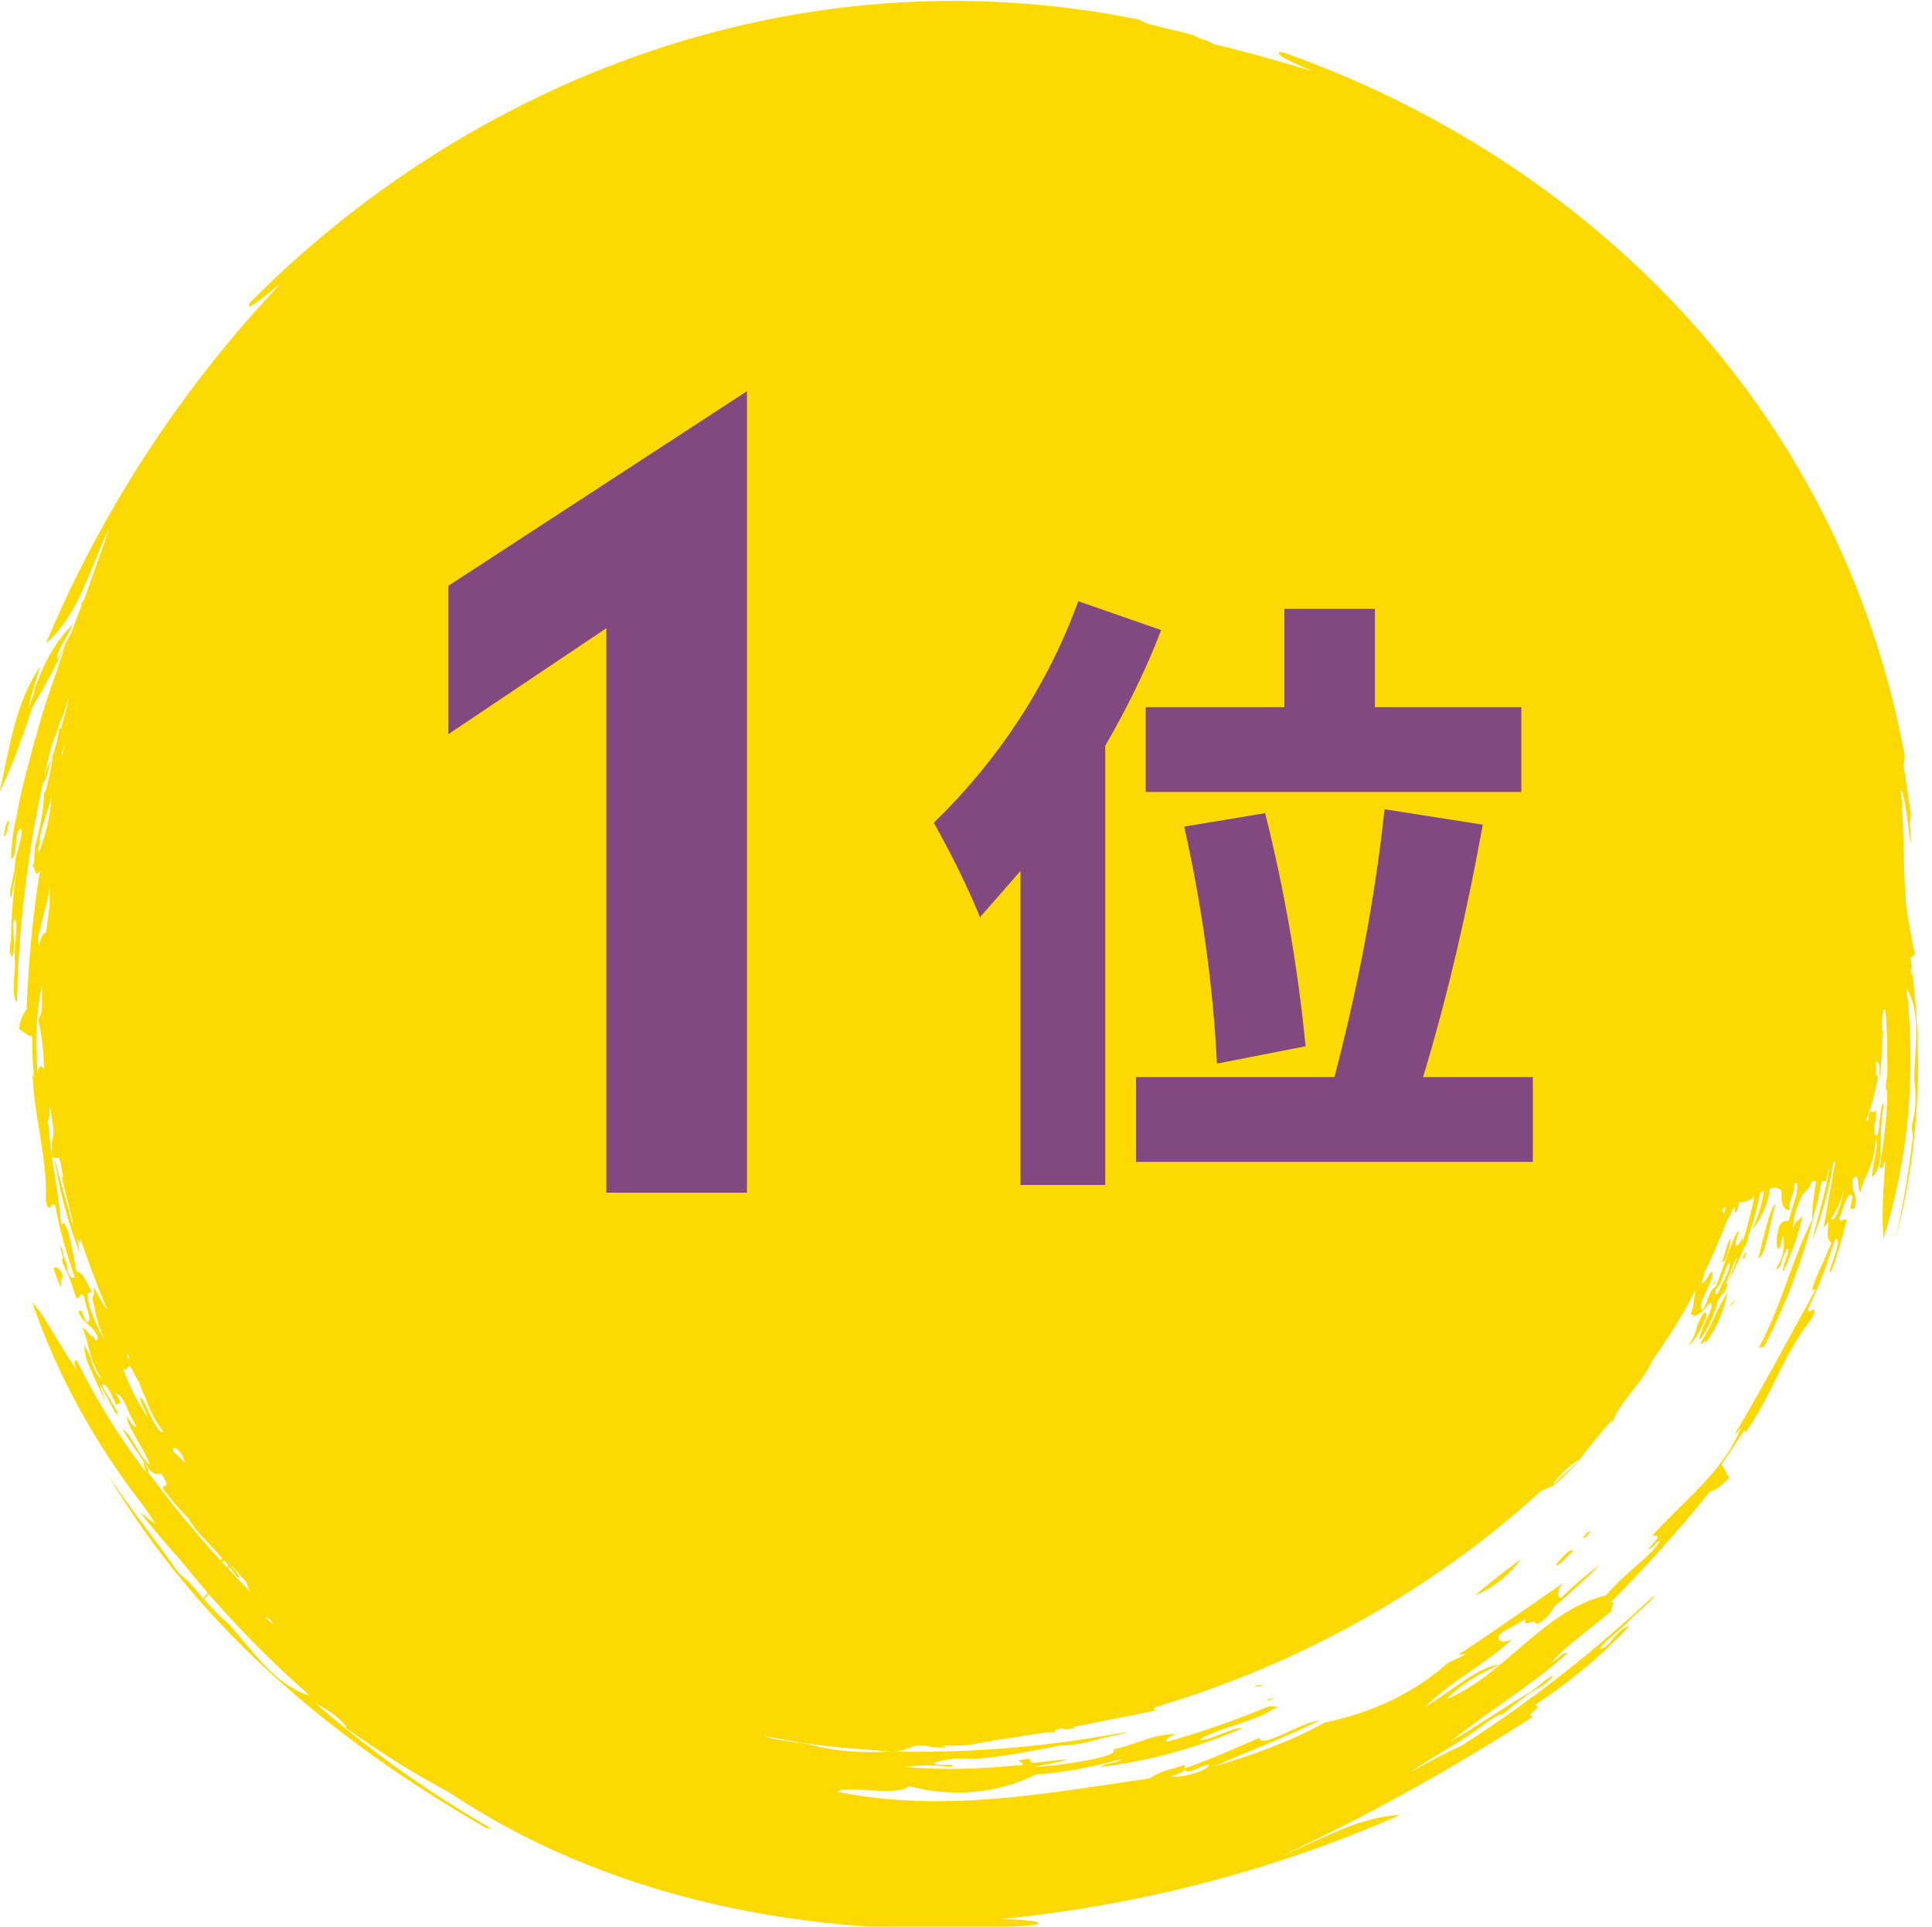
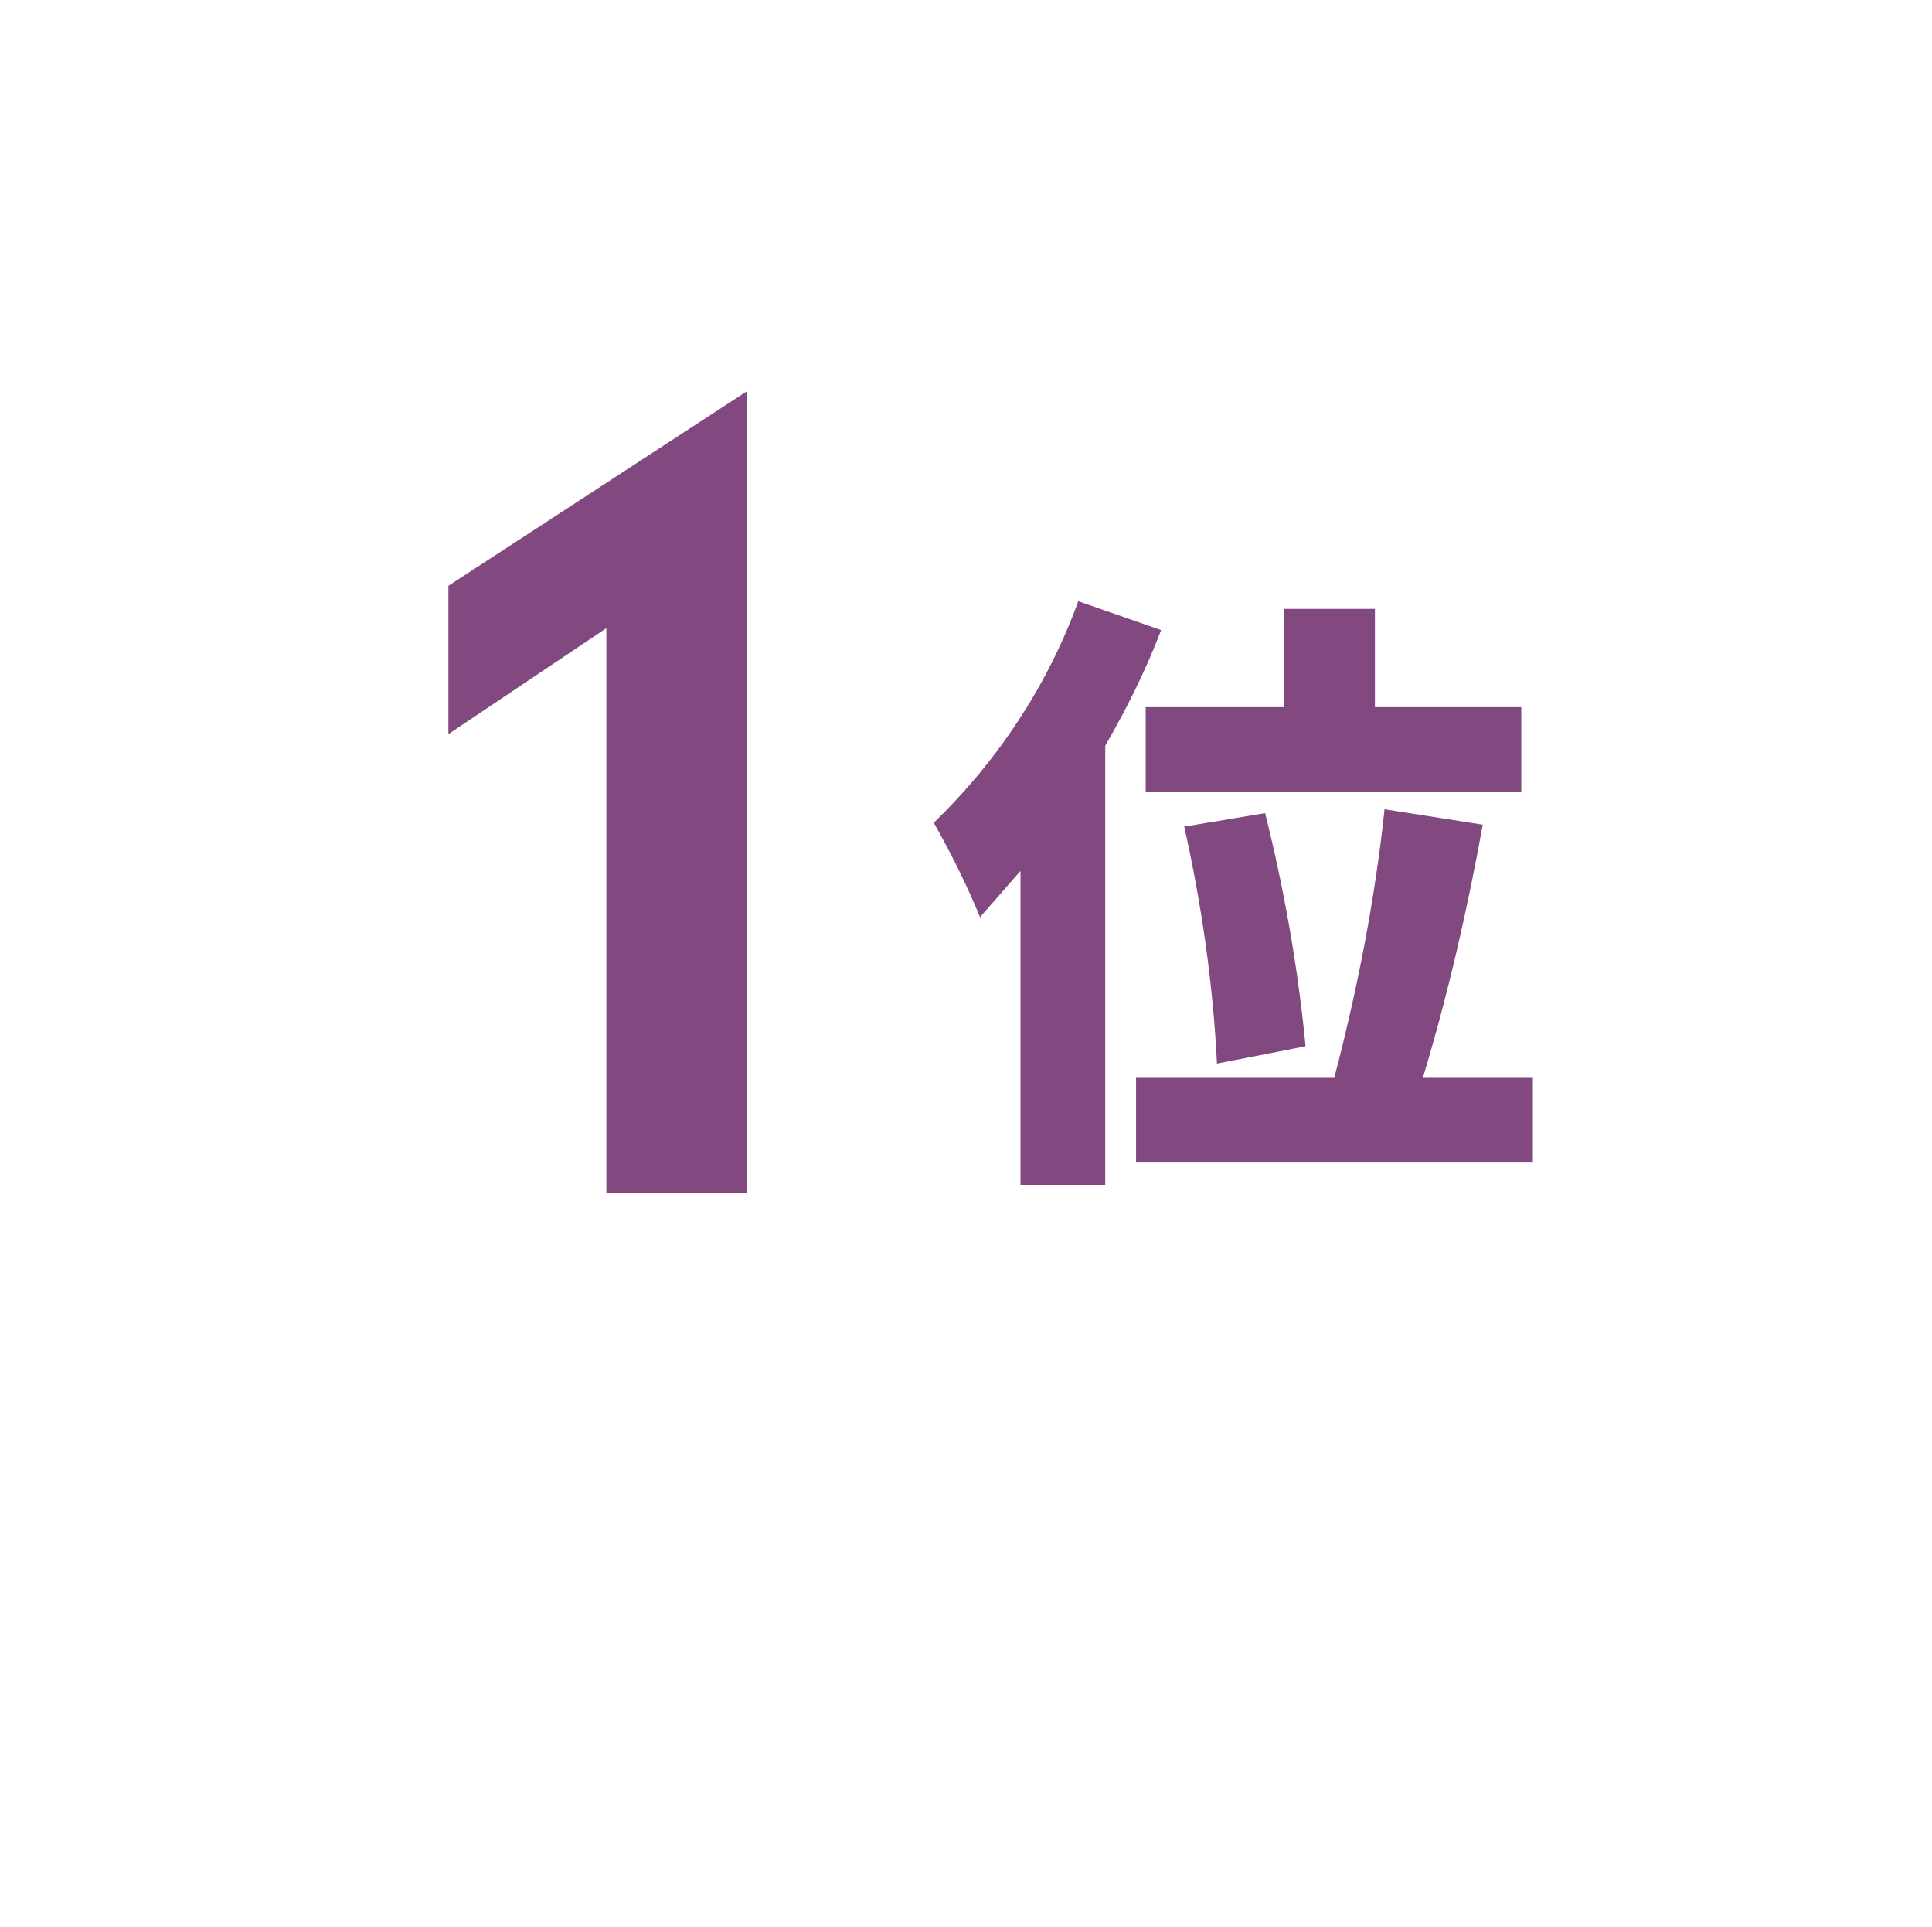
<svg xmlns="http://www.w3.org/2000/svg" version="1.1" id="レイヤー_1" x="0px" y="0px" viewBox="0 0 100.3 100" style="enable-background:new 0 0 100.3 100;" xml:space="preserve">
  <style type="text/css">
	.st0{fill:#FCD900;}
	.st1{fill:#824880;}
</style>
  <g id="グループ_959" transform="translate(-546.521 -1550.695)">
-     <path id="ico_rank" class="st0" d="M557,1633.7c0.2,0.1,0.6-0.7,0.9-0.9C557.7,1632.7,557.3,1633.5,557,1633.7L557,1633.7z    M559.1,1630.1c-0.5,1-1.1,1.4-1.4,2C558.3,1631.6,558.8,1630.9,559.1,1630.1L559.1,1630.1z M559.1,1630.8   c-0.5,0.6-0.5,0.9-0.9,1.4c0.2-0.1,0.4-0.3,0.5-0.2c0.1-0.6,2.3-2.6,1.9-3.5C559.9,1629.4,559.9,1630.8,559.1,1630.8L559.1,1630.8z    M561.5,1628.5l-1.9,3.1c0.2,0.1,0.5-0.6,0.7-0.8c-0.2-0.1-0.5,0.6-0.7,0.8L561.5,1628.5z M637,1615.5c0.1,0,0.2-0.3,0.3-0.6   C637.2,1614.9,637.1,1615.3,637,1615.5L637,1615.5z M629.1,1630.2c-0.1-0.1-0.3,0.2-0.4,0.3   C628.8,1630.6,628.9,1630.4,629.1,1630.2L629.1,1630.2z M635,1618.8c-0.5,0.7-0.3,1-0.8,1.7C634.4,1620.5,635.4,1618.8,635,1618.8   L635,1618.8z M636.8,1614.6c-0.2-0.1-0.9,2.2-1.3,3.1c0.5-0.4,0.4-0.9,0.8-1.5c0.2,0.4-0.9,1.8-0.7,2.2c0.4-0.8,0.7-1.5,1-2.3   c0.3-0.3,0.4-0.8,0.4-1.2C636.8,1615.4,636.4,1615.7,636.8,1614.6L636.8,1614.6z M627.3,1631.9c0.1,0.2,0.6-0.5,0.9-0.7   C628,1631,627.5,1631.7,627.3,1631.9L627.3,1631.9z M626,1628.4c-0.1-0.1-0.2,0.1-0.4,0.2C625.7,1628.7,625.8,1628.5,626,1628.4   L626,1628.4z M634.6,1618.9c0,0-0.1,0-0.1,0c0,0.1-0.1,0.1-0.1,0.2C634.5,1619,634.5,1619,634.6,1618.9L634.6,1618.9z    M611.7,1638.2c0,0.1,0.3,0,0.4-0.1C612.1,1638.1,611.8,1638.2,611.7,1638.2L611.7,1638.2z M625.5,1631.6c-0.8,0.6-1.6,1.2-2.4,1.9   C624.1,1633.1,624.9,1632.4,625.5,1631.6L625.5,1631.6z M607.8,1638.7c1.1-0.3,2.2-0.7,3.3-1.3   C610.3,1637.6,608.8,1638.4,607.8,1638.7L607.8,1638.7z M604.9,1638.9c1.1-0.2,2.2-0.6,3.3-1   C607.3,1637.9,605.9,1638.6,604.9,1638.9L604.9,1638.9z M605.3,1640.4l-3.5-1.5c0.8,0.2,3-0.7,4-1.1c-1.3,0.2-2.3,0.7-4,1.1   L605.3,1640.4z M612.3,1638.9c0,0.1,0.3,0,0.4-0.1C612.7,1638.8,612.5,1638.9,612.3,1638.9L612.3,1638.9z M636.6,1618.2   c-0.1,0-0.2,0.2-0.3,0.3C636.4,1618.5,636.5,1618.3,636.6,1618.2L636.6,1618.2z M634.9,1616.5c0.5-0.9,1-1.8,1.3-2.8   C635.7,1614.6,635.3,1615.6,634.9,1616.5L634.9,1616.5z M635.9,1616.2c0.3,0,0.4-0.9,0.5-1.2C636.2,1615,636.1,1615.8,635.9,1616.2   L635.9,1616.2z M635.4,1617.4c0.1,0,0.2-0.2,0.2-0.3C635.6,1617.1,635.5,1617.3,635.4,1617.4L635.4,1617.4z M635.3,1618.3   c0.2,0.1,0,0.5-0.2,0.9c-1,2.3,0.4,0.1,0.6-1c0.2-0.4,0.4-0.3,0.5-0.9c-0.3,0.1-0.7,1.1-0.6,0.2c-0.3,0-0.4,0.8-0.7,1.2   c-0.4-0.2,0.7-1.6,0.5-2c-0.2,0.1-0.2,0.4-0.5,0.6c-0.1-0.1,0.1-0.3,0.1-0.5c-0.6,0.2-0.4,1.4-0.7,2.1   C634.6,1619.1,634.9,1618.8,635.3,1618.3L635.3,1618.3z M634.8,1620.4c0.1,0.1,0.1,0,0.2-0.1c0.1,0,0.1,0.1,0,0.2   c0.6-0.8,1-1.7,1.2-2.7C635.7,1618.5,635.4,1619.5,634.8,1620.4L634.8,1620.4z M638.7,1613.2c-0.3,0.1-0.7,2.1-0.9,2.8   C638.2,1615.9,638.4,1614.1,638.7,1613.2L638.7,1613.2z M637.2,1615.7c-0.1,0-0.2,0.2-0.2,0.3   C637.1,1616.1,637.1,1615.9,637.2,1615.7L637.2,1615.7z M547,1593.3c-0.2,0-0.2,0.5-0.3,0.8C546.9,1594.1,546.9,1593.6,547,1593.3   L547,1593.3z M549.3,1616.5c0.1,0.3,0.2,0.7,0.4,1c0-0.2-0.1-0.5,0.1-0.5C549.7,1616.6,549.5,1616.4,549.3,1616.5L549.3,1616.5z    M645.9,1600.1c0-0.2-0.1-0.3-0.1-0.5c-0.1-0.6-0.2-1.1-0.3-1.7c-0.2-2-0.1-4.2-0.3-6.2c0.3,0.1,0.6,4.5,0.5,2   c-0.1-0.5,0.1-0.5,0-0.9c-0.1-0.7-0.2-1.4-0.3-2c-0.1-0.5,0-0.5,0-0.9c-3.4-18.3-16.7-31-32.3-36.5c-0.8,0,1.1,0.8,1.6,1   c-1.7-0.5-3.4-1-5.1-1.4c-0.1,0-0.2-0.1-0.4-0.2c-0.5-0.1-0.5-0.2-0.8-0.3c-0.7-0.2-1.3-0.3-2-0.5c-0.5-0.1-0.5-0.2-0.8-0.3   c-17.9-3.6-34.8,3.3-46.1,14.7c-0.4,0.7,1.2-0.7,1.6-1c-5.2,5.5-9.3,11.8-12.2,18.7c1.8-1.6,2.3-4,3.3-6c-0.4,1.2-0.9,2.5-1.3,3.7   c-0.1,0.1-0.1,0.2-0.2,0.3c0,0,0.1,0,0.1-0.1c-0.2,0.5-0.4,1.1-0.6,1.6c-0.1,0.1-0.5,1-0.7,1.3c-0.1-0.3,0.6-1.3,0.8-1.8   c-0.8,0.8-1.4,1.8-1.8,2.9c-0.1,0.2-0.2,0.4-0.2,0.6c-0.1,0.3-0.2,0.6-0.3,0.9c0.1-0.7,0.4-1.5,0.6-2.2c-1.3,1.9-1.6,4.3-2.1,6.5   c0.7-1.4,1.2-2.9,1.7-4.4c0.6-1,1.2-2.1,1.7-3.2c-0.5,1.6-1.1,3.1-1.5,4.7c0,0.1-0.1,0.2-0.1,0.3l0,0c-0.3,1.2-0.7,2.5-0.9,3.8l0,0   c-0.2,0.8-0.3,1.6-0.3,2.3c0.4-0.3,0.1-1.4,0.5-1.6c0.2,0.3-0.3,1.3-0.3,1.9c0,0.5-0.4,1.5-0.2,1.7c0.1-0.5,0.2-1,0.3-1.5   c-0.2,1.2-0.3,2.5-0.3,3.7c-0.1,0.3-0.1,1.1,0,0.6c0,0.1,0,0.2,0,0.3c0.4-0.5-0.1-1.6,0.2-2c0.2,0.3-0.1,1.6,0,2.3   c0,0.6-0.2,1.8,0.1,2c0.1-4.5,0.7-8.9,1.8-13.3c0-0.1,0.1-0.2,0.1-0.3c0.2-0.4,0.3-0.9,0.5-1.3c0.1-0.3,0.2-0.6,0.3-0.9   c-0.1,0.6-0.3,1.1-0.4,1.6c0,0,0,0-0.1,0c-0.1,0.7-0.3,1.4-0.6,2c-0.1,0.2-0.4,1.2-0.1,0.6c0.1-0.3,0.2-0.7,0.3-1   c0-0.1,0.1-0.1,0.1-0.2c-0.1,0.3-0.1,0.6-0.2,1c-0.1,0.4-0.2,0.9-0.3,1c0,0.8-0.2,1.7-0.4,2.5c-0.1,0.3-0.1,0.6-0.1,1   c0,0.1,0,0.1-0.1,0.2c0.2,0.2,0.1,0.7,0.4,0.3c-0.4,2.4-0.6,4.8-0.7,7.2c-0.1,0.1-0.3,0.4-0.4,1c0.3,0.2,0.4,0.3,0.7,0.4   c0,0.7,0,1.4,0.1,2.1c-0.1,0-0.1-0.4-0.1-0.6c0,2.4,0.8,4.7,0.7,7c0.2,0.9,0.3-0.1,0.5,0.3c0.2,1.2,0.6,2.5,1,3.7   c-0.2,0.1-0.3-0.1-0.4-0.5c0-0.1,0-0.3-0.1-0.4c-0.1-0.2-0.1-0.5-0.2-0.7c-0.1-0.1,0,0.2,0.1,0.6c-0.1,0-0.1,0.2,0.2,0.7v0   c0.2,0.5,0.4,1.1,0.5,1.4c0.3-0.1,0.1-0.4,0.4-0.1c0,0.4,0.4,1.1,0.2,1.3c-0.2,0.2-0.3-0.9-0.5-0.5c0.3,0.7,0.7,0.6,1,1.3   c0,0.2-0.1,0.2-0.2,0.1c0-0.1,0-0.1-0.1-0.2c0,0,0,0.1,0,0.1c-0.2-0.2-0.3-0.4-0.5-0.5c0.4,0.9,0.2,1.3,1,2.7   c-0.1-0.1-0.3-0.3-0.4-0.6c-0.1-0.2-0.1-0.3-0.2-0.6c0,0,0,0,0,0c-0.1-0.2-0.2-0.4-0.3-0.6c0,0.4,0.1,0.8,0.3,1.2   c0.2,0.5,0.6,1.3,0.8,1.8c-0.1-0.3-0.2-0.6-0.3-0.9c0.3,0.4,0.5,0.9,0.8,1.4c0.5,0.5-0.5-1-0.7-1.4c0.2-0.3,0.6,0.7,0.8,1.1   c-0.1-0.4,0.5,0.2-0.1-0.7c0.5,0.1,0.6,1,1.1,1.7c-0.1,0.2-0.3-0.2-0.5-0.5c0,0.5,0.9,1.7,1.2,2.5c-0.4-0.1-1.1-1.8-1.4-1.8   c0.4,0.7,0.9,1.4,1.4,2.1c0.5,0.4,0.2,0.1,0.6,0.2c0.6,0.9,0,0.4,0.1,0.8c0.4,0.5,0.8,1,1.3,1.5c0.4,0.8,1.5,1.6,2.5,3   c0.4,0.3,0-0.2-0.5-0.8c0,0,0.1,0.1,0.1,0.1c0.3,0.3,0.6,0.7,0.9,1c0,0.1,0.1,0.2,0.1,0.3c0,0.1,0.1,0.1,0.1,0.2h0   c0.1,0.1,0.1,0.1,0.2,0.2c0,0,0,0,0,0c-2-2-3.8-4.1-5.5-6.4c0.1-0.1-0.1-0.3-0.2-0.5c-0.1,0.1,0.1,0.3,0.1,0.5   c-1.4-1.8-2.6-3.8-3.6-5.8c-0.2,0-0.1,0.2,0,0.5c-1.1-1.6-1.7-2.9-2.3-3.5c1.3,3.8,3.3,7.4,5.8,10.6c0.2,0.3,0.4,0.6,0.6,0.9   c-0.3-0.2-0.5-0.4-0.8-0.6c0.7,0.9,1.4,1.7,2.2,2.6c2,2.5,4.2,4.8,6.6,6.9c-1.8-0.5-3-2.4-4.2-3.7c-0.7-0.6-1.3-1.3-1.9-2   c-0.3-0.4-0.5-0.4-0.8-0.8c-1.2-1.7-2.5-3.3-3.6-5c4.6,7.8,11.5,13.7,19.7,18.4c0.2-0.1,0.7,0.3,1.1,0.5c-3.6-2-6.9-4.3-10-7   c0.6,0.3,1.6,1,1.6,1.3c1.7,1.2,3.4,2.3,5.3,3.3c0.1,0.1,0.2,0.1,0.3,0.2c8.7,5.7,19.6,7.6,30.2,6.7c0.7-0.2-1.3-0.3-1.8-0.3   c7.1-0.7,14.1-2.5,20.7-5.4c-2.2,0.1-4.1,1.3-6.1,2.1c4.5-2.1,8.8-4.5,13-7.2c-0.5-0.1,0.6-0.5,0.1-0.6c1.8-1.2,3.4-2.5,4.9-4.1   c-0.6,0.1-1,1.1-1.5,1.2c0-0.3,1.1-1,1.5-1.5c0.4-0.4,1.3-1.1,1.3-1.3c-3.1,2.9-6.4,5.5-10,7.8c-0.7,0.3-1.8,0.9-2.7,1.4   c1.3-0.9,2.7-1.6,4-2.6c0.3-0.2,0.7-0.5,0.8-0.4c0.6-0.5,1.2-1,1.9-1.4c0.3-0.1,1.1-0.9,0.5-0.5c-0.3,0.2-0.6,0.5-0.9,0.7   c-1.4,0.8-2.8,1.8-4.2,2.6c2-1.6,4.2-2.9,6.1-4.6c-0.2-0.1-0.5,0.3-0.8,0.5c0.2-0.5,2.3-2,3.1-2.7c-0.1-0.2,0.3-0.6-0.1-0.4   c1.8-1.8,3.6-3.8,5.2-5.8c0.2,0,0.5-0.2,1-0.7c-0.2-0.3-0.2-0.4-0.4-0.7c0.4-0.6,0.8-1.2,1.2-1.8c0.1,0.1-0.1,0.4-0.3,0.6   c1.6-2,2.2-4.4,3.8-6.4c0.4-0.9-0.3,0-0.2-0.5c0.6-1.2,1-2.4,1.4-3.6c0.4,0-0.2,1.2-0.3,1.7c0.1,0.3,0.7-1.9,0.9-2.7   c-0.3-0.1-0.3,0.3-0.4-0.1c0.2-0.3,0.3-1.1,0.6-1.2c0.3,0-0.3,1,0.2,0.7c0.2-0.8-0.2-0.8-0.1-1.5c0.4-0.5,0.2,0.5,0.4,0.7   c0.2-1,0.7-1.2,0.8-2.8c0.2,0.3-0.2,1.4-0.2,2c0.7-0.6,0.3-1.9,0.6-3.7c-0.1-0.6-0.2,1.1-0.3,1.5c-0.4,0.2,0-0.9-0.1-1.3   c-0.2,0.4-0.3-0.4-0.4,0.6c0,0-0.1-0.1-0.1-0.1c0.3-0.7,0.5-1.5,0.6-2.2c0,0,0-0.1-0.1-0.1c0-0.2,0-0.5,0-0.7   c0.1,0,0.2,0.1,0.2,0.3c0,0.3,0,0.6,0,0.9c0,0.2,0,0.4-0.1,0.6c0-0.1,0.1-0.3,0.1-0.5c0,0,0,0,0,0c0-0.1,0-0.2,0-0.3   c0.1-0.9,0.1-1.7,0.2-2.6c-0.1,0-0.1,0.5-0.1,0.8c0-0.6,0-1.3,0.1-1.9c0,0,0,0,0.1,0c0.1,1.1,0.1,2.3,0.1,3.4   c-0.1,0.4-0.1,0.9,0,0.8c0,1.4-0.2,2.7-0.4,4c0.2,0.1,0.2-0.2,0.3-0.4c-0.1,1.4-0.2,2.7-0.1,4.1c1.3-4.2,1.7-8.6,1.2-13   c0.8,1.3,0.4,3.2,0.4,4.7c0.1,0.8,0.1,1.6-0.1,2.3c-0.1,0.4,0.1,0.5,0,0.9c-0.2,1.7-0.5,3.5-0.9,5.2c1.3-4.8,1.5-9.8,0.8-14.7   C645.9,1600.3,646,1600.2,645.9,1600.1C646,1599.7,645.9,1599.9,645.9,1600.1L645.9,1600.1z M548.6,1594.1c0.1-0.5,0.3-1,0.4-1.4   c0.1-0.2,0.1-0.4,0.2-0.6c-0.1,1-0.3,2-0.7,2.9C548.5,1594.7,548.6,1594.4,548.6,1594.1L548.6,1594.1z M548.7,1601.8   c0,0,0,0.1,0,0.1c0,0.3,0,0.6,0,0.9h0c0,0.3,0,0.5-0.2,0.8c0.2,0.9,0.3,1.7,0.3,2.6c0-0.1-0.1-0.1-0.2-0.2c0,0.1,0,0.2,0,0.3   c0-0.1,0-0.2,0-0.2c-0.1,0-0.1,0.3-0.1,0.4C548.3,1604.9,548.4,1603.3,548.7,1601.8L548.7,1601.8z M549,1608.9   c0.1-0.2,0.1-0.5,0.1-0.8c0.1,0.5,0.2,1,0.2,1.5c-0.1,0.3-0.1,0.6-0.1,1C549.1,1610,549.1,1609.4,549,1608.9L549,1608.9z    M551.4,1617.5c0,0,0,0.1,0,0.1C551.4,1617.6,551.4,1617.5,551.4,1617.5c0,0.1,0,0.1,0,0.2c0,0.1,0,0.1,0,0.2   c-0.1,0.1-0.1,0.3,0,0.5c0.1,0.7,0.3,1.3,0.6,1.9c-0.6-0.9-1.3-2.8-0.7-2.5c-0.3-0.6-0.5-1.1-0.8-1.1c-0.2-0.9-0.5-3-0.8-2.4   c-0.1-1.2-0.3-2.4-0.5-3.6c0.1,0.1,0.3,0.1,0.4,0.1c0,0.1,0.1,0.3,0.1,0.4c0,0.2,0.1,0.5,0.1,0.7c0-0.1-0.1-0.1-0.1-0.2   c0.2,0.8,0.4,1.6,0.6,2.4c0,0.1,0,0.1,0,0.2c-0.3-1.2-0.7-2.4-1-3.7c0.3,1.8,0.7,3.5,1.4,5.2c-0.1-0.3-0.1-0.6-0.2-0.9   c0,0.1,0.1,0.2,0.2,0.3c0-0.1,0-0.2,0-0.2c0.4,1.2,0.9,2.5,1.4,3.7C551.8,1618.3,551.6,1617.9,551.4,1617.5L551.4,1617.5z    M548.5,1599.7v-0.2c0-0.2,0-0.3,0.1-0.5c0.1-0.7,0.4-1.4,0.5-2.3c0,0.2,0,0.4,0,0.6c0,0.1,0,0.3,0,0.4c-0.1,0.5-0.1,0.9-0.2,1.4   C548.6,1599.2,548.6,1599.8,548.5,1599.7L548.5,1599.7z M553.2,1621.1c0,0.1,0,0.1,0,0.2c0-0.1-0.1-0.2-0.1-0.3   C553.1,1621,553.2,1621,553.2,1621.1C553.2,1621,553.2,1621.1,553.2,1621.1L553.2,1621.1z M553.9,1623.3   C553.8,1623.2,553.8,1623.3,553.9,1623.3c-0.1,0-0.1,0-0.1-0.1c-0.1,0,0.1,0.3,0.1,0.4c0,0,0,0,0,0c0.1,0.2,0.2,0.4,0.3,0.7   c-0.5-0.8-1-1.7-1.3-2.6c0.2,0.2,0.2,0,0.3-0.1c0.1,0,0.1,0.1,0.2,0.2c0.1,0.3,0.3,0.5,0.4,0.8c0.1,0.3,0.2,0.5,0.3,0.7   c0.2,0.6,0.5,1.2,0.9,1.7C554.7,1625.2,554.2,1623.8,553.9,1623.3L553.9,1623.3z M555.5,1626c0-0.1,0-0.2,0.2-0.1l0.2,0.2   c0.1,0.2,0.2,0.3,0.2,0.5C555.9,1626.4,555.7,1626.2,555.5,1626L555.5,1626z M549.5,1590.5C549.5,1590.5,549.6,1590.5,549.5,1590.5   L549.5,1590.5C549.6,1590.5,549.5,1590.5,549.5,1590.5L549.5,1590.5z M549.8,1589.6c0,0,0,0.1,0,0.1c0,0.1-0.1,0.2-0.1,0.3   c0-0.2,0.1-0.5,0.2-0.7c0,0,0,0,0,0c0-0.1,0.1-0.2,0.1-0.3C549.9,1589.2,549.9,1589.4,549.8,1589.6L549.8,1589.6z M560.2,1633.6   C560.2,1633.7,560.2,1633.7,560.2,1633.6C560.2,1633.7,560.2,1633.7,560.2,1633.6c-0.1-0.1-0.2-0.2-0.4-0.4   C559.9,1633.4,560,1633.5,560.2,1633.6L560.2,1633.6z M560.3,1634.6c0.1,0.1,0.2,0.1,0.3,0.2c0,0.1,0.1,0.2,0.1,0.2   C560.6,1634.9,560.4,1634.8,560.3,1634.6L560.3,1634.6z M636.1,1613.3c0,0.1,0,0.2-0.1,0.4c0,0,0-0.2-0.1-0.2   C636,1613.4,636.1,1613.4,636.1,1613.3L636.1,1613.3z M641.5,1613.9c-0.1,0.6-0.2,1.1,0.1,1.3c-0.3,0.8-1.4,2.9-0.8,2.4   c-1.4,2.5-2.7,5-4.2,7.5c0.1,0,0.2-0.2,0.3-0.3c-0.9,2.3-3,3.8-4.6,5.6c0.4,0,0.4,0-0.2,0.7c0.2,0,0.5-0.5,0.6-0.4   c-0.5,0.8-1.8,1.6-2.8,2.8c-3.3,0.8-5.2,4.1-8.3,5.4c0.8-0.8,1.8-1.4,2.8-1.8c-1.2,0.1-2.4,1.3-3.9,2.2c1.4-1.4,3.1-2.2,4.5-3.5   c-0.3,0.1-0.6,0.2-0.7-0.1c0.1-0.4,1-0.6,1.4-1c-0.1,0.6,0.4-0.1,0.6,0.3c0.4-0.2,0.7-0.5,0.9-0.9c0.8-0.7,1.6-1.4,2.4-2.2   c-0.7,0.5-1.4,1.1-2,1.7c-0.2,0.2-0.4-0.5,0.3-0.9c-1.9,1.3-3.7,2.6-5.7,3.9c0.9-0.2-0.1,0.2-0.5,0.4c-1.8,1.6-4,2.6-6.4,3.1   c-1.8,1-3.8,1.7-5.8,2.3c1.8-0.8,3.7-1.5,5.5-2.4c-1,0.1-3,1.5-3.1,0.9c-1.9,0.8-2,0.9-3.9,1.6c0.2,0.4,0.8-0.2,1.3-0.2   c-0.1,0.3-1.4,0.7-2,0.6c0.2-0.1,0.9-0.2,0.7-0.6c-0.8,0.3-1,0.2-1.8,0.7c-5.5,0.8-10.7,1.8-16.2,0.7c0.3-0.4,3.1,0.3,3.7-0.3   c2.2,0.6,4.6,0.4,6.6-0.6c1.5-0.1,3-0.4,4.4-0.8c0,0.2-0.9,0.2-1,0.4c2.5-0.3,5-1,7.3-2c-0.4-0.1-1.8,0.7-2.2,0.6   c0.8-0.6,3.1-1,3.8-1.6c0.1,0,0.2-0.1,0.3-0.1c-0.2,0-0.3-0.1-0.6,0c-1.7,0.7-3.4,1.3-5.2,1.8c-0.1-0.2,0.2-0.3,0.5-0.4   c-1.3,0-1.9,0.5-3.3,0.8c0.5,0.4-3.2,0.9-4.1,0.9c2.1-0.4,2.4-0.5,0-0.2c-0.3,0-0.1-0.3-0.4-0.2c-0.8,0.1-0.1,0.1-0.2,0.3   c-2,0.2-4.1,0.3-6.1,0.1c0.8-0.1,1.6-0.1,2.3,0c0.8-0.2-0.9,0-0.8-0.2c0.6-0.2,1.3-0.3,2-0.2c1.5-0.1,3-0.4,4.5-0.7   c0.8,0,1.6-0.2,2.3-0.4c0,0,2.3-0.5,0.6-0.2c-3.9,0.7-7.8,1-11.7,0.9c-1.4,0.1-2.9,0-4.3-0.4c-0.8-0.1-1.6-0.2-2.3-0.4l0,0   c0.8,0.1,1.6,0.3,2.4,0.4c1.4,0.2,2.8,0.3,4.3,0.4c0.4,0,0.8-0.1,1.2-0.3h0.6c0.3,0.1,0.6,0.1,1,0.1c0-0.1-0.2-0.1-0.4-0.1   c0.2,0,0.3,0,0.5,0c0.5,0,1,0,1.5-0.1l1.1-0.2c0.5-0.1,0.9-0.1,1.3-0.2l1.3-0.2c0.1,0,0.2,0,0.4,0c0,0,0-0.1-0.1-0.1   c0.2,0,0.3-0.1,0.5-0.1c0.1,0.1,0.4,0,0.6,0c0-0.1-0.2-0.1-0.4,0c1.5-0.3,3-0.6,4.5-0.9c0.4-0.1-0.2,0,0.1-0.2   c7.4-2.2,14.3-6,20-11.2c0.2-0.1,0.4-0.2,0.7-0.3c0.3-0.3,1.5-1.4,1.2-1.2c-0.5,0.5-1.1,0.9-1.2,1.2c-0.2-0.1,1-1.3,1.3-1.3   c0.5-0.7,1.1-1.4,1.7-2.1c0,0.1,0,0.2,0,0.2c0.4-1.2,1.6-2.1,2.1-3.3c1.6-2.2,2.9-4.7,3.9-7.3c0.2-0.2,0.4-1.1,0.4-0.3   c0.1-0.2,0.2-0.4,0.2-0.6c0.3,0,0.6-0.1,0.8-0.3c-0.3,1.5-0.8,3.1-1.4,4.5c0.8-1.5,1.4-3.1,1.7-4.7l0.2-0.1c-0.1,0.7-0.3,1.3-0.6,2   c0.5-0.6,0.8-1.3,0.9-2.1c0.2-0.1,0.4-0.1,0.6,0.1c0,0.4,0,1,0.4,1c0-0.6,0.2-0.6,0.3-1.4l0.1,0c0.1,0.5-0.2,1.1-0.4,1.9   c-0.2,0.2-0.2-0.1-0.5,0.3c-0.1,0.4-0.2,0.8-0.1,1.2c0.2,0,0.2-0.5,0.3-0.7c0.1,0.6,0,1.2-0.4,1.8c0.4-0.2,0.2-0.4,0.6-1.1   c0.2,0.1-0.3,1-0.2,1.2c0.4-0.9,0.8-1.9,1-2.9c-0.2,0.3-0.4,0.2-0.5,0.7c0-0.6,0.2-1.2,0.5-1.8c0.2-0.2,0.4-0.4,0.5-0.7   c0.1,0,0.1,0,0.2,0c-0.1,0.7-0.2,1.3-0.2,2c-1.1,2.2-1.6,4.5-2.8,6.7c0.1-0.1,0.2-0.1,0.3-0.1c1.4-2.7,2.4-5.6,3-8.6   c0.1,0,0.1,0,0.2,0c0.1-0.2,0.1-0.5,0.2-0.7c-0.2,1.3-0.6,2.5-0.9,3.8c0.5-1.3,0.9-2.7,1.1-4.1c0,0,0.1,0,0.1,0   c-0.2,1.1-0.4,2.2-0.6,3.4c0.6-0.6,1-1.5,1.1-2.3c0,0,0,0,0,0C642.2,1612.9,641.8,1614.4,641.5,1613.9L641.5,1613.9z M644.2,1604.2   C644.2,1604.2,644.2,1604.2,644.2,1604.2c0-0.1,0-0.2,0-0.3C644.2,1604,644.2,1604.1,644.2,1604.2L644.2,1604.2z M645.8,1601.4   c0-0.1-0.1-0.2-0.1-0.3c0-0.1,0.1-0.2,0.1-0.2C645.7,1601,645.8,1601.2,645.8,1601.4L645.8,1601.4z" />
    <path id="パス_1664" class="st1" d="M569.8,1581.1v7.7l8.2-5.5v29.3h7.3V1571L569.8,1581.1z" />
    <g id="位">
      <g id="グループ_958">
        <path id="パス_1665" class="st1" d="M606.8,1583.4c-0.8,2.1-1.8,4.1-2.9,6v22.8h-4.4v-16.3c-0.7,0.8-1.4,1.6-2.1,2.4     c-0.7-1.7-1.5-3.3-2.4-4.9c3.3-3.2,5.9-7.1,7.5-11.5L606.8,1583.4z M626.1,1606.6v4.4h-20.6v-4.4h10.3c1.2-4.6,2.1-9.2,2.6-13.9     l5.1,0.8c-0.8,4.4-1.8,8.8-3.1,13.1L626.1,1606.6z M613.2,1587.4v-5.1h4.7v5.1h7.6v4.4H606v-4.4H613.2z M609.7,1605.9     c-0.2-4.1-0.8-8.3-1.7-12.3l4.2-0.7c1,4,1.7,8,2.1,12.1L609.7,1605.9z" />
      </g>
    </g>
  </g>
</svg>